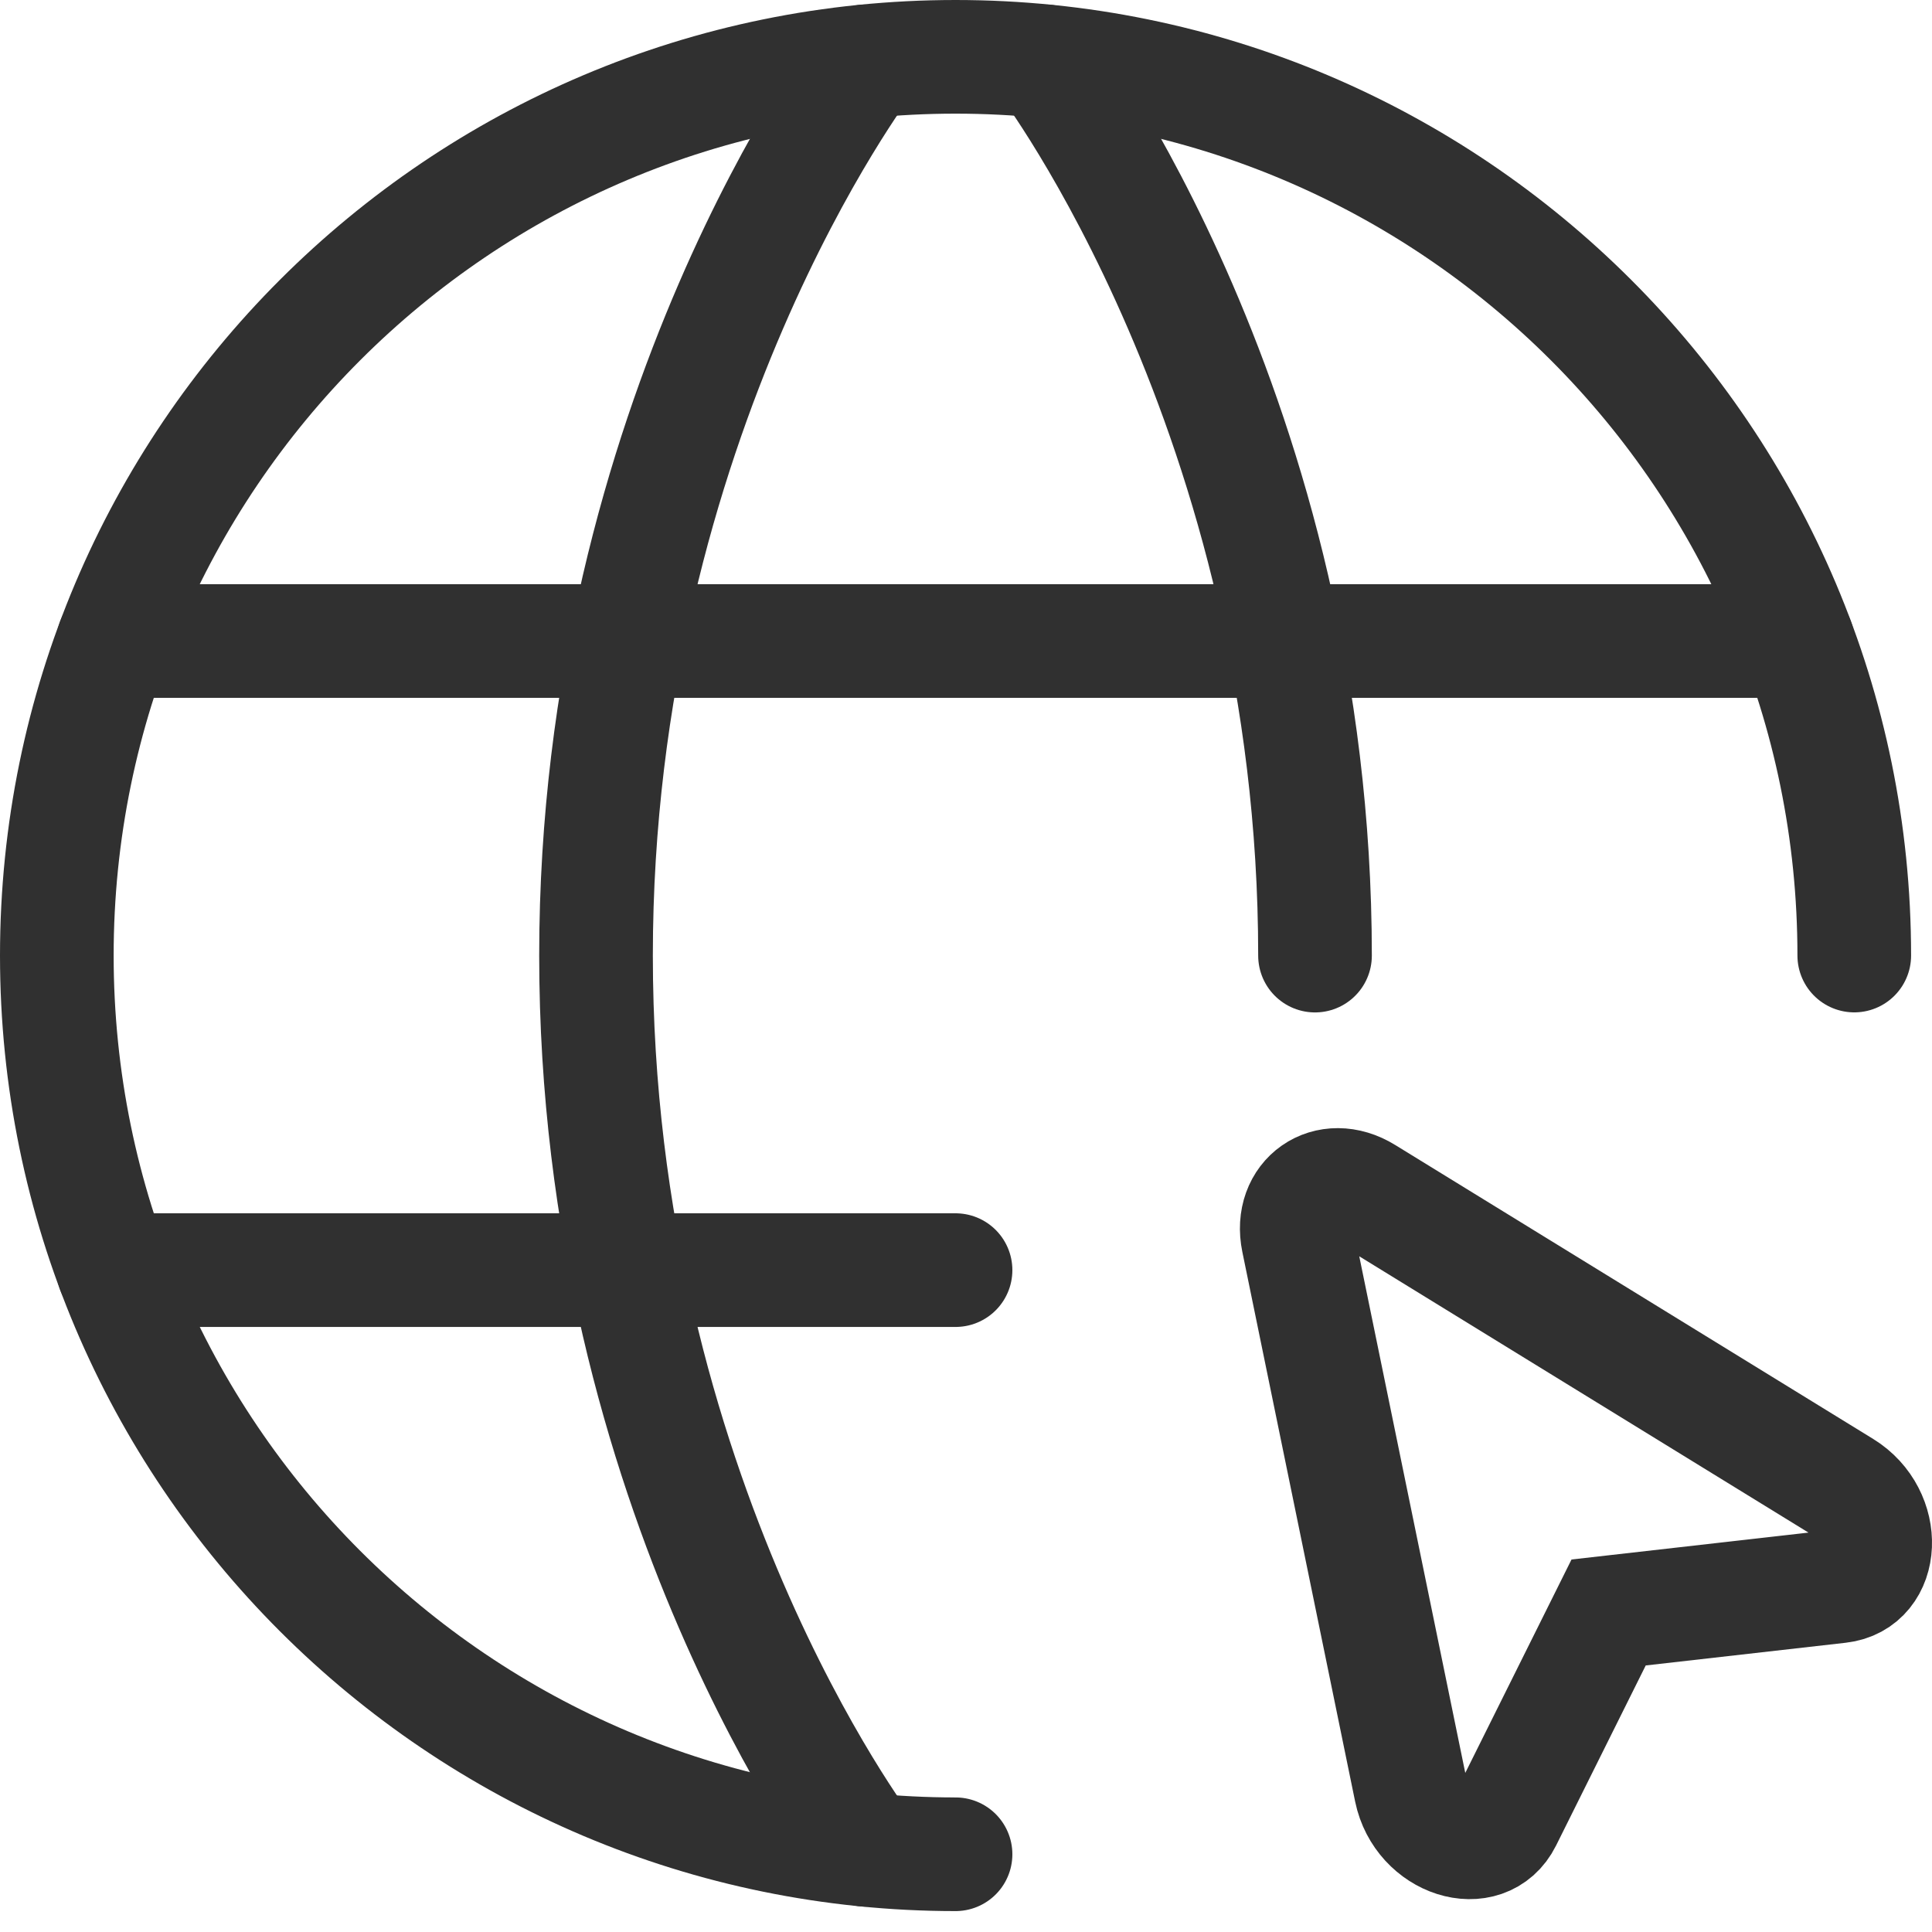
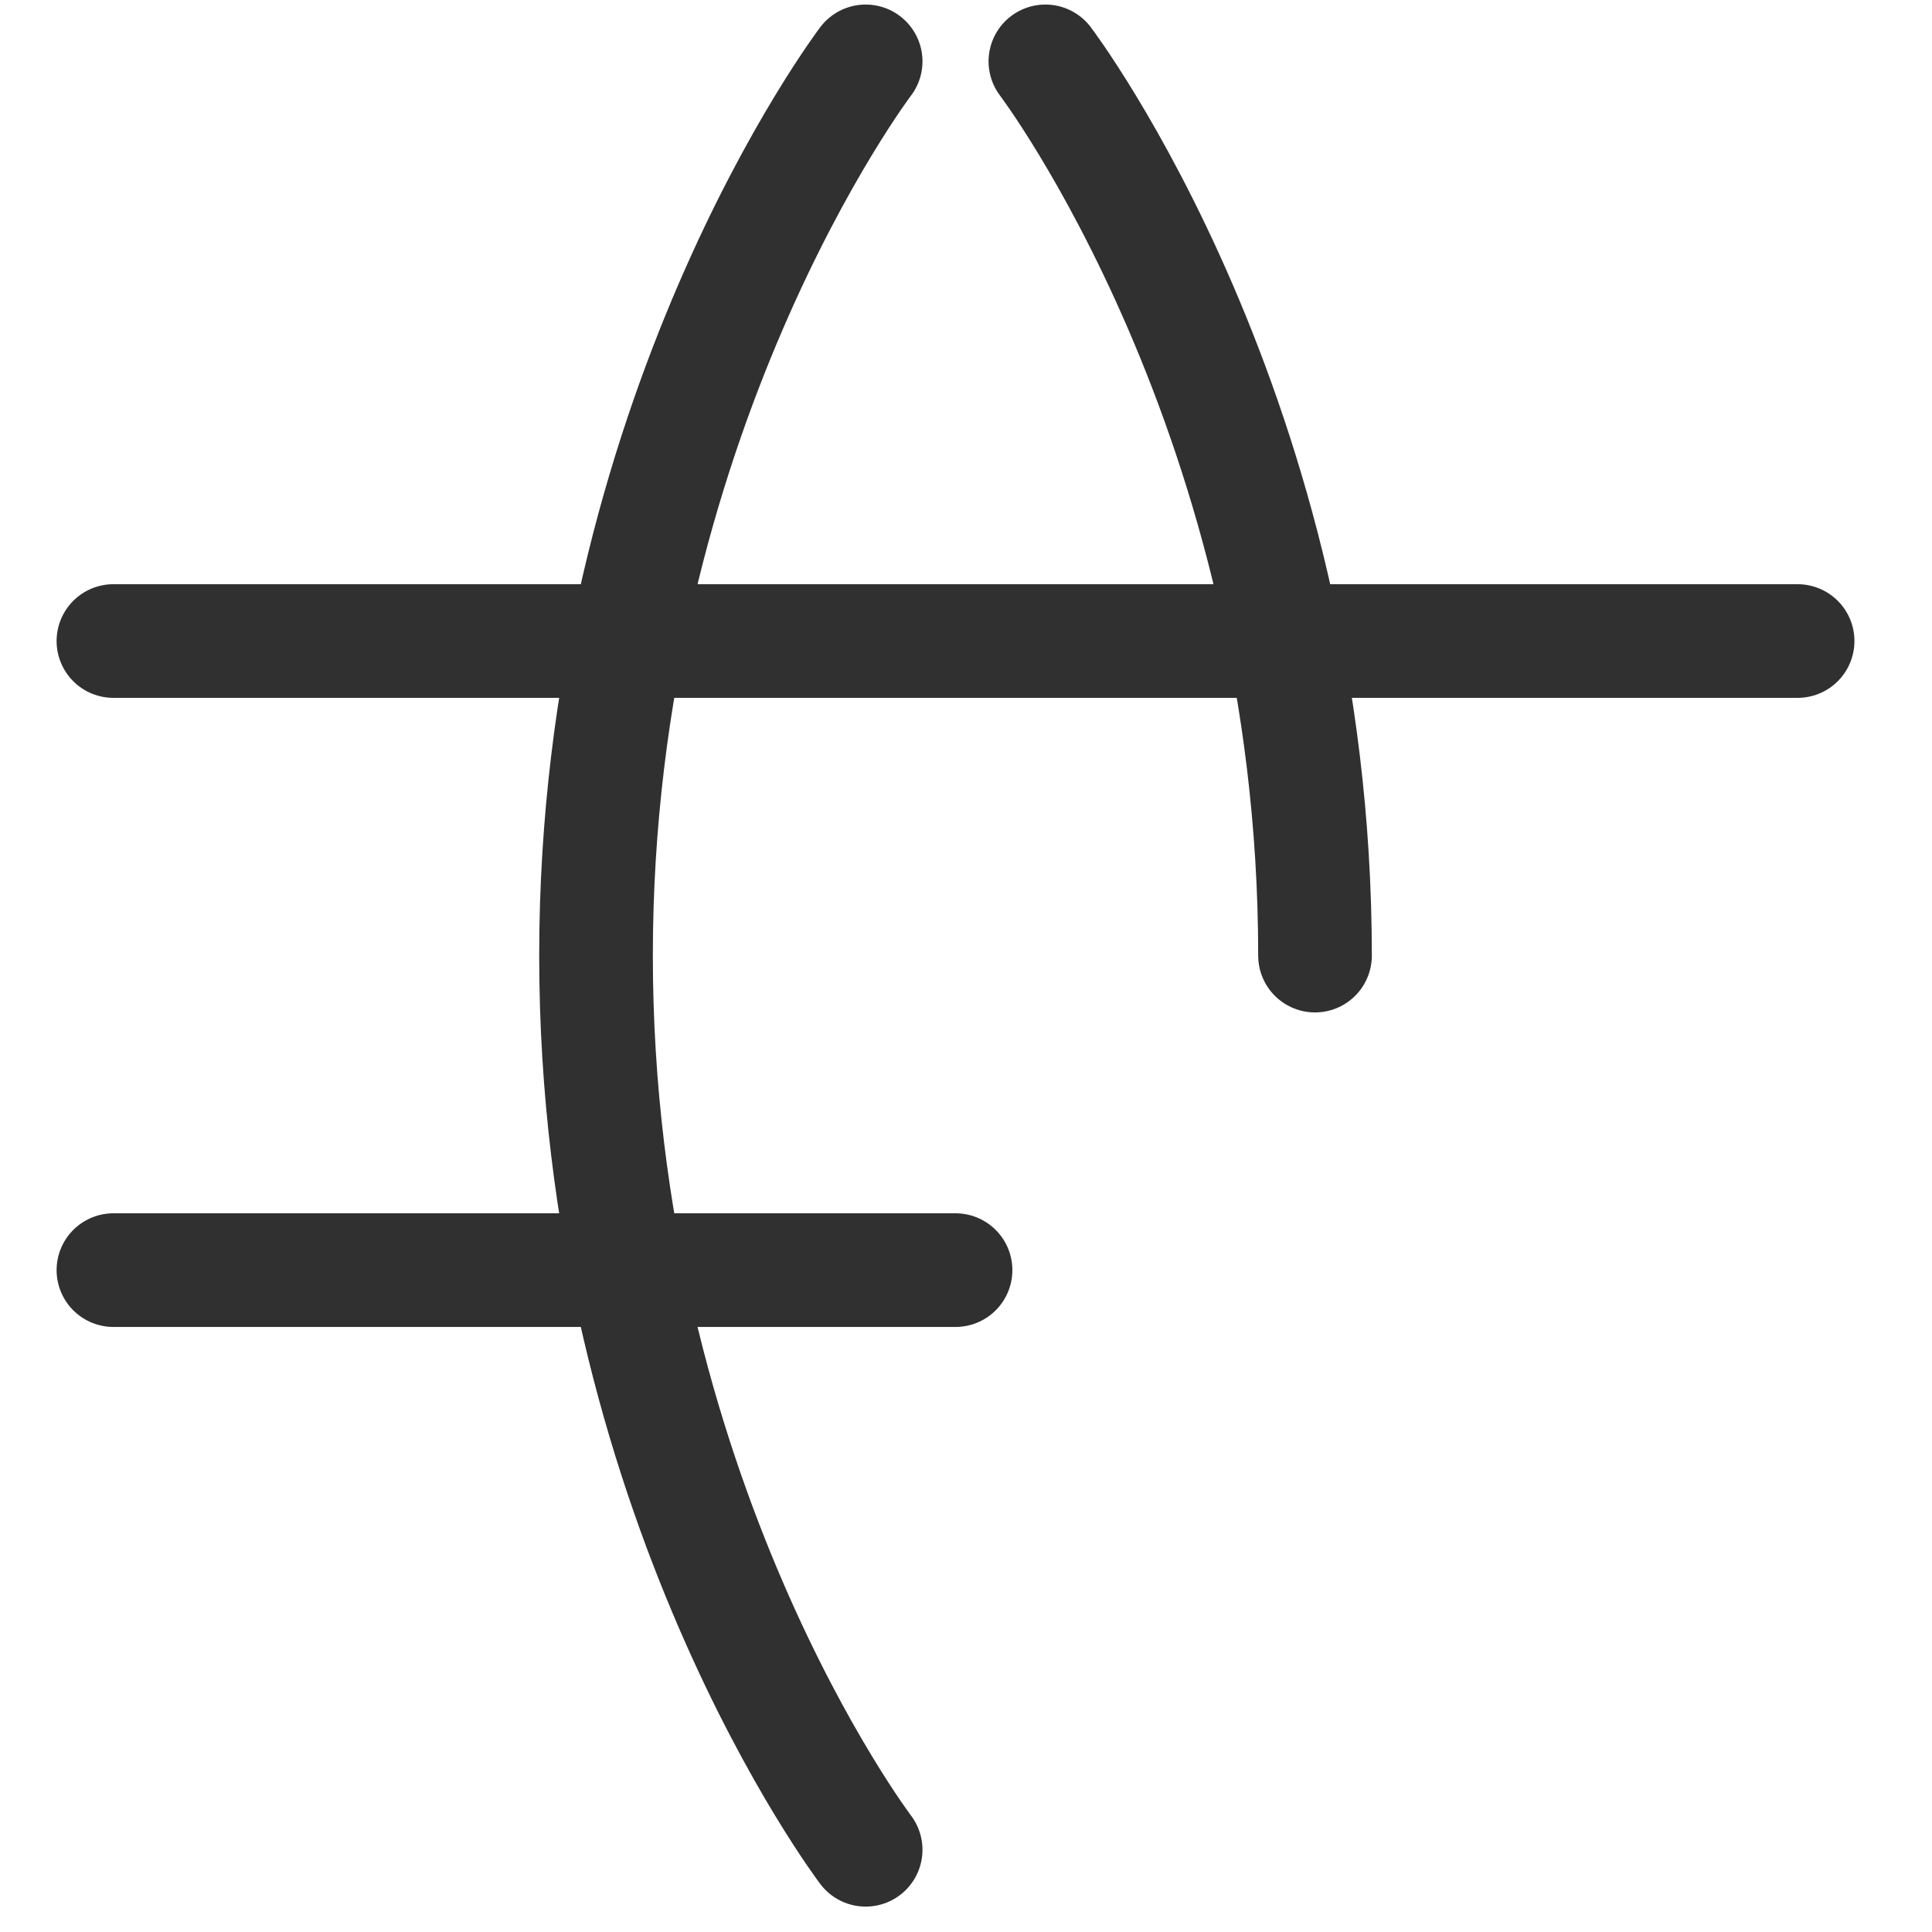
<svg xmlns="http://www.w3.org/2000/svg" width="34" height="34" viewBox="0 0 34 34" fill="none">
-   <path d="M32.632 16.816C32.632 8.081 25.551 1 16.816 1C8.081 1 1 8.081 1 16.816C1 25.551 8.081 32.632 16.816 32.632" stroke="#303030" stroke-width="2" stroke-linecap="round" stroke-linejoin="round" />
  <path d="M18.397 1.08C18.397 1.08 23.142 7.327 23.142 16.817M15.234 32.553C15.234 32.553 10.489 26.306 10.489 16.817C10.489 7.327 15.234 1.08 15.234 1.08M1.996 22.352H16.816M1.996 11.281H31.635" stroke="#303030" stroke-width="2" stroke-linecap="round" stroke-linejoin="round" />
-   <path d="M32.441 26.175C33.222 26.656 33.173 27.825 32.369 27.916L28.309 28.377L26.489 32.033C26.128 32.759 25.014 32.404 24.828 31.505L22.843 21.832C22.687 21.073 23.37 20.595 24.03 21.002L32.441 26.175Z" stroke="#303030" stroke-width="2" />
</svg>